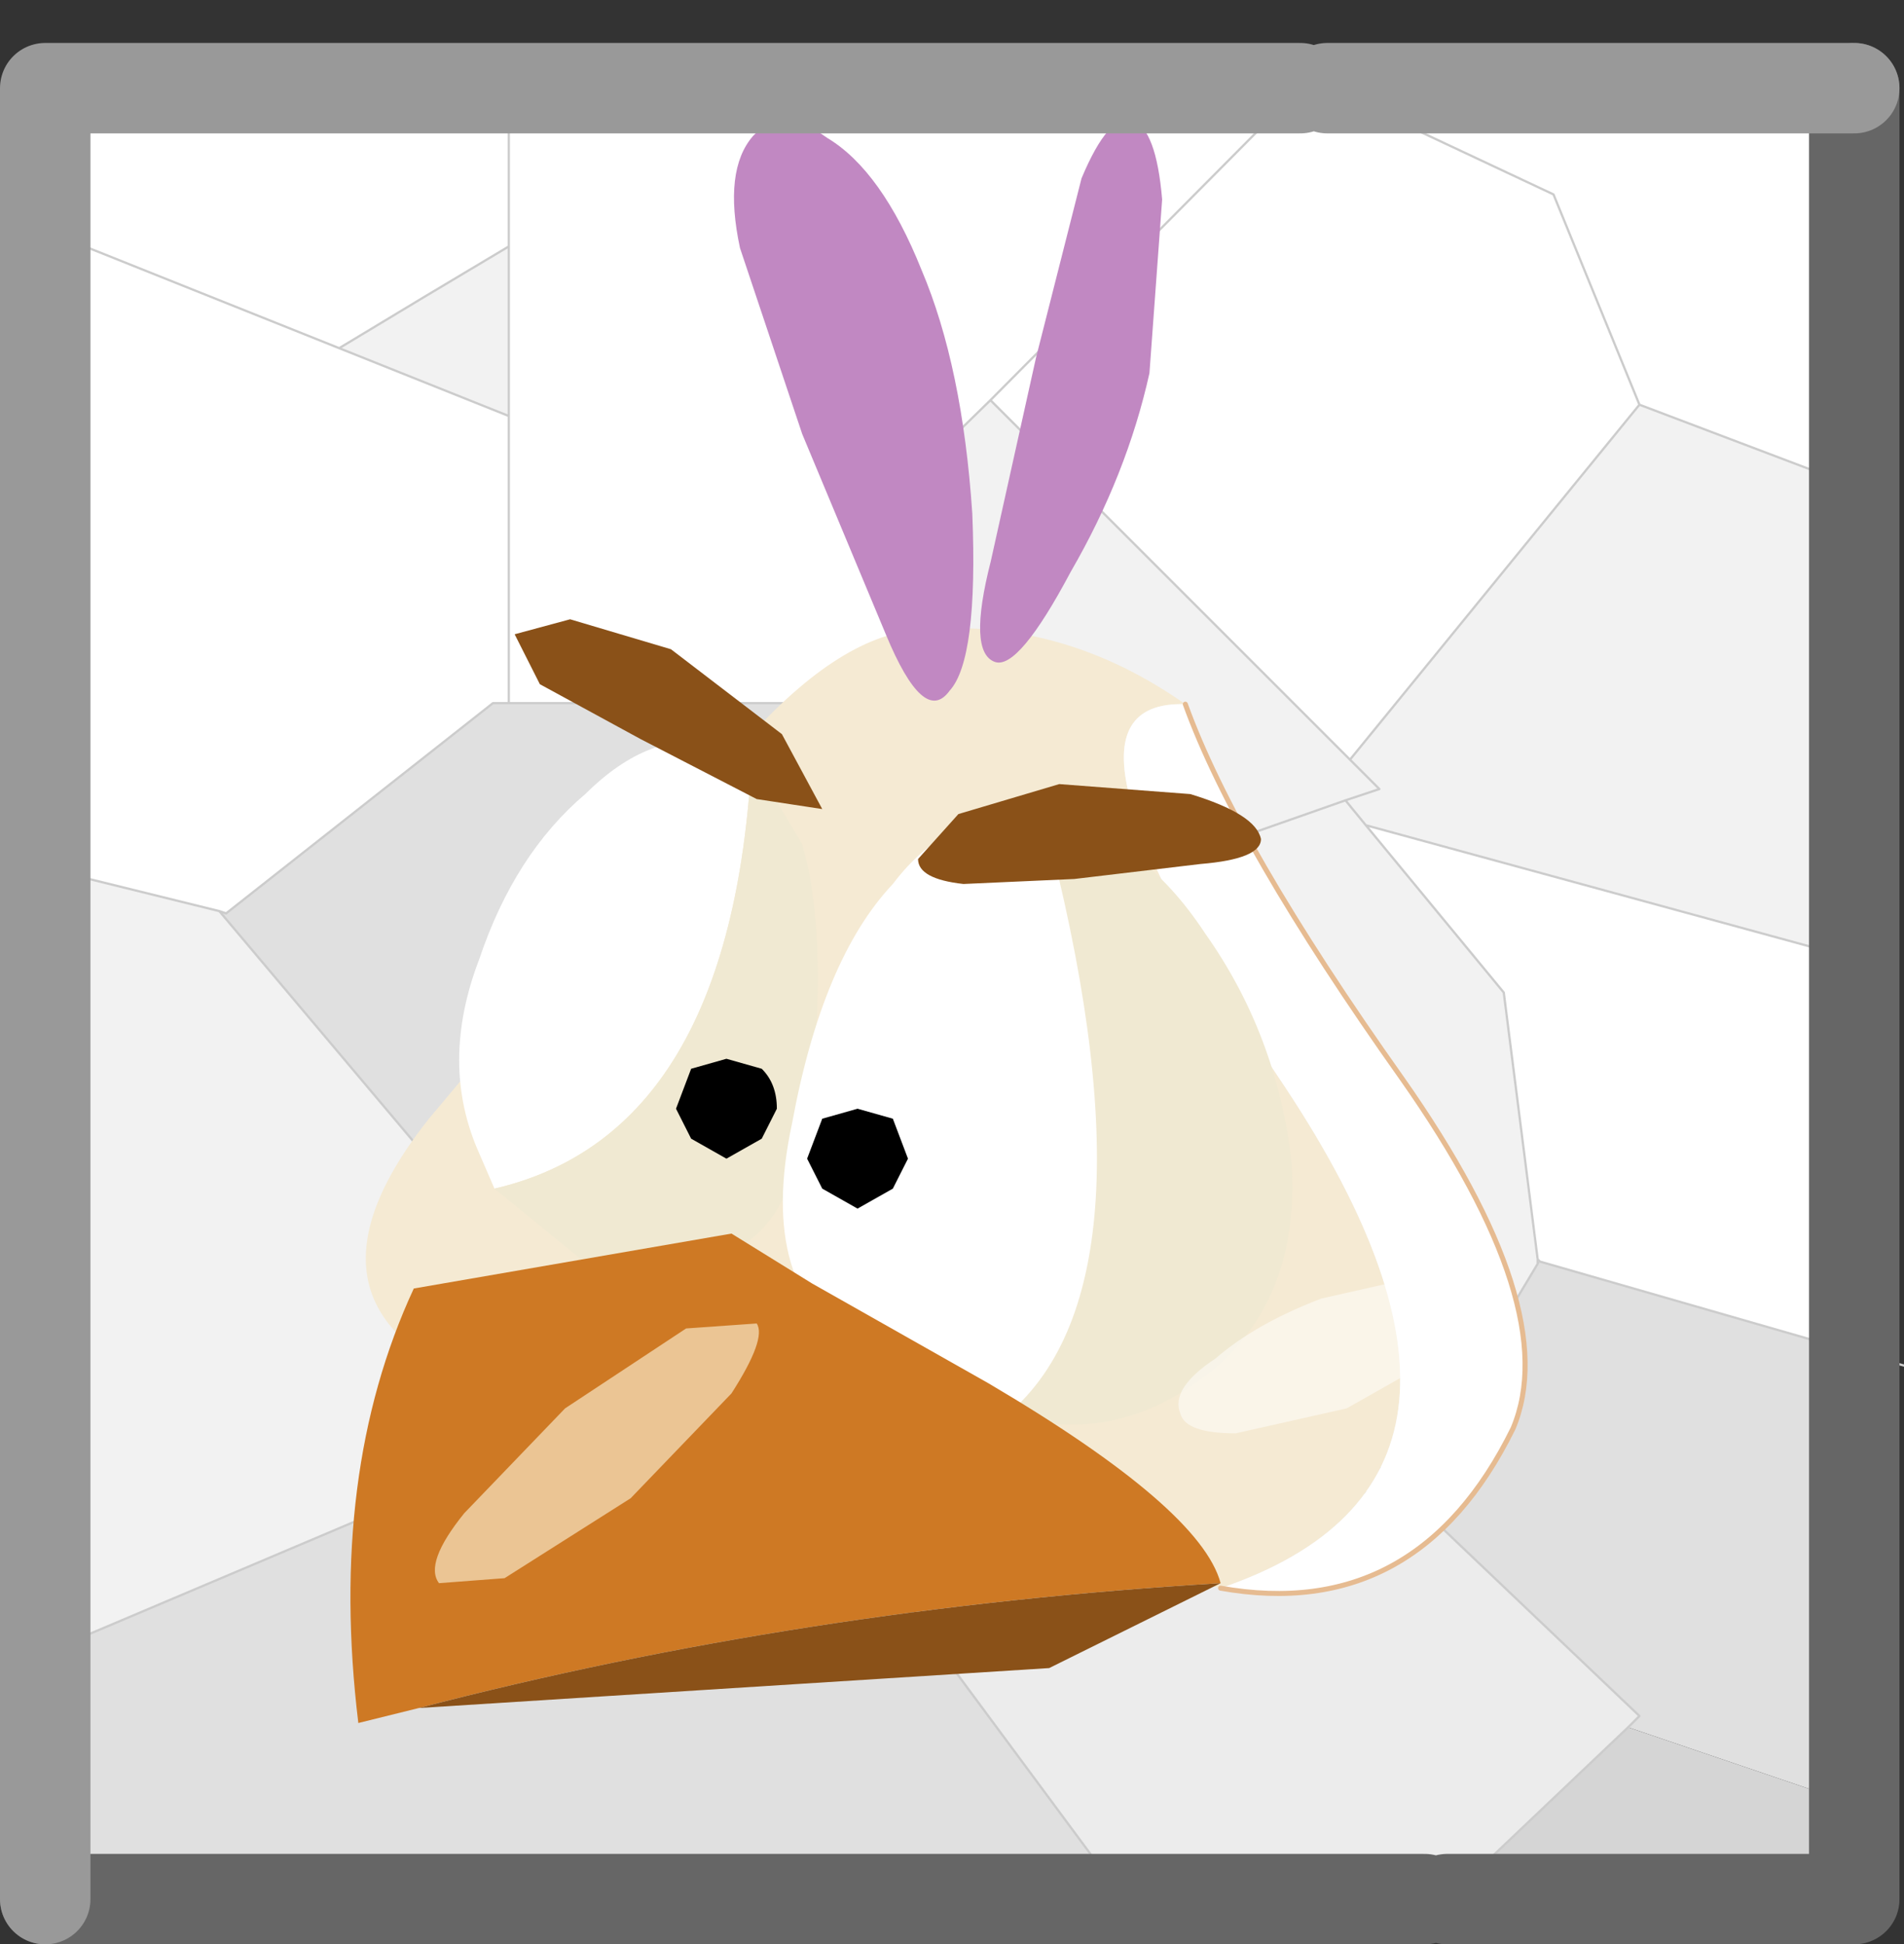
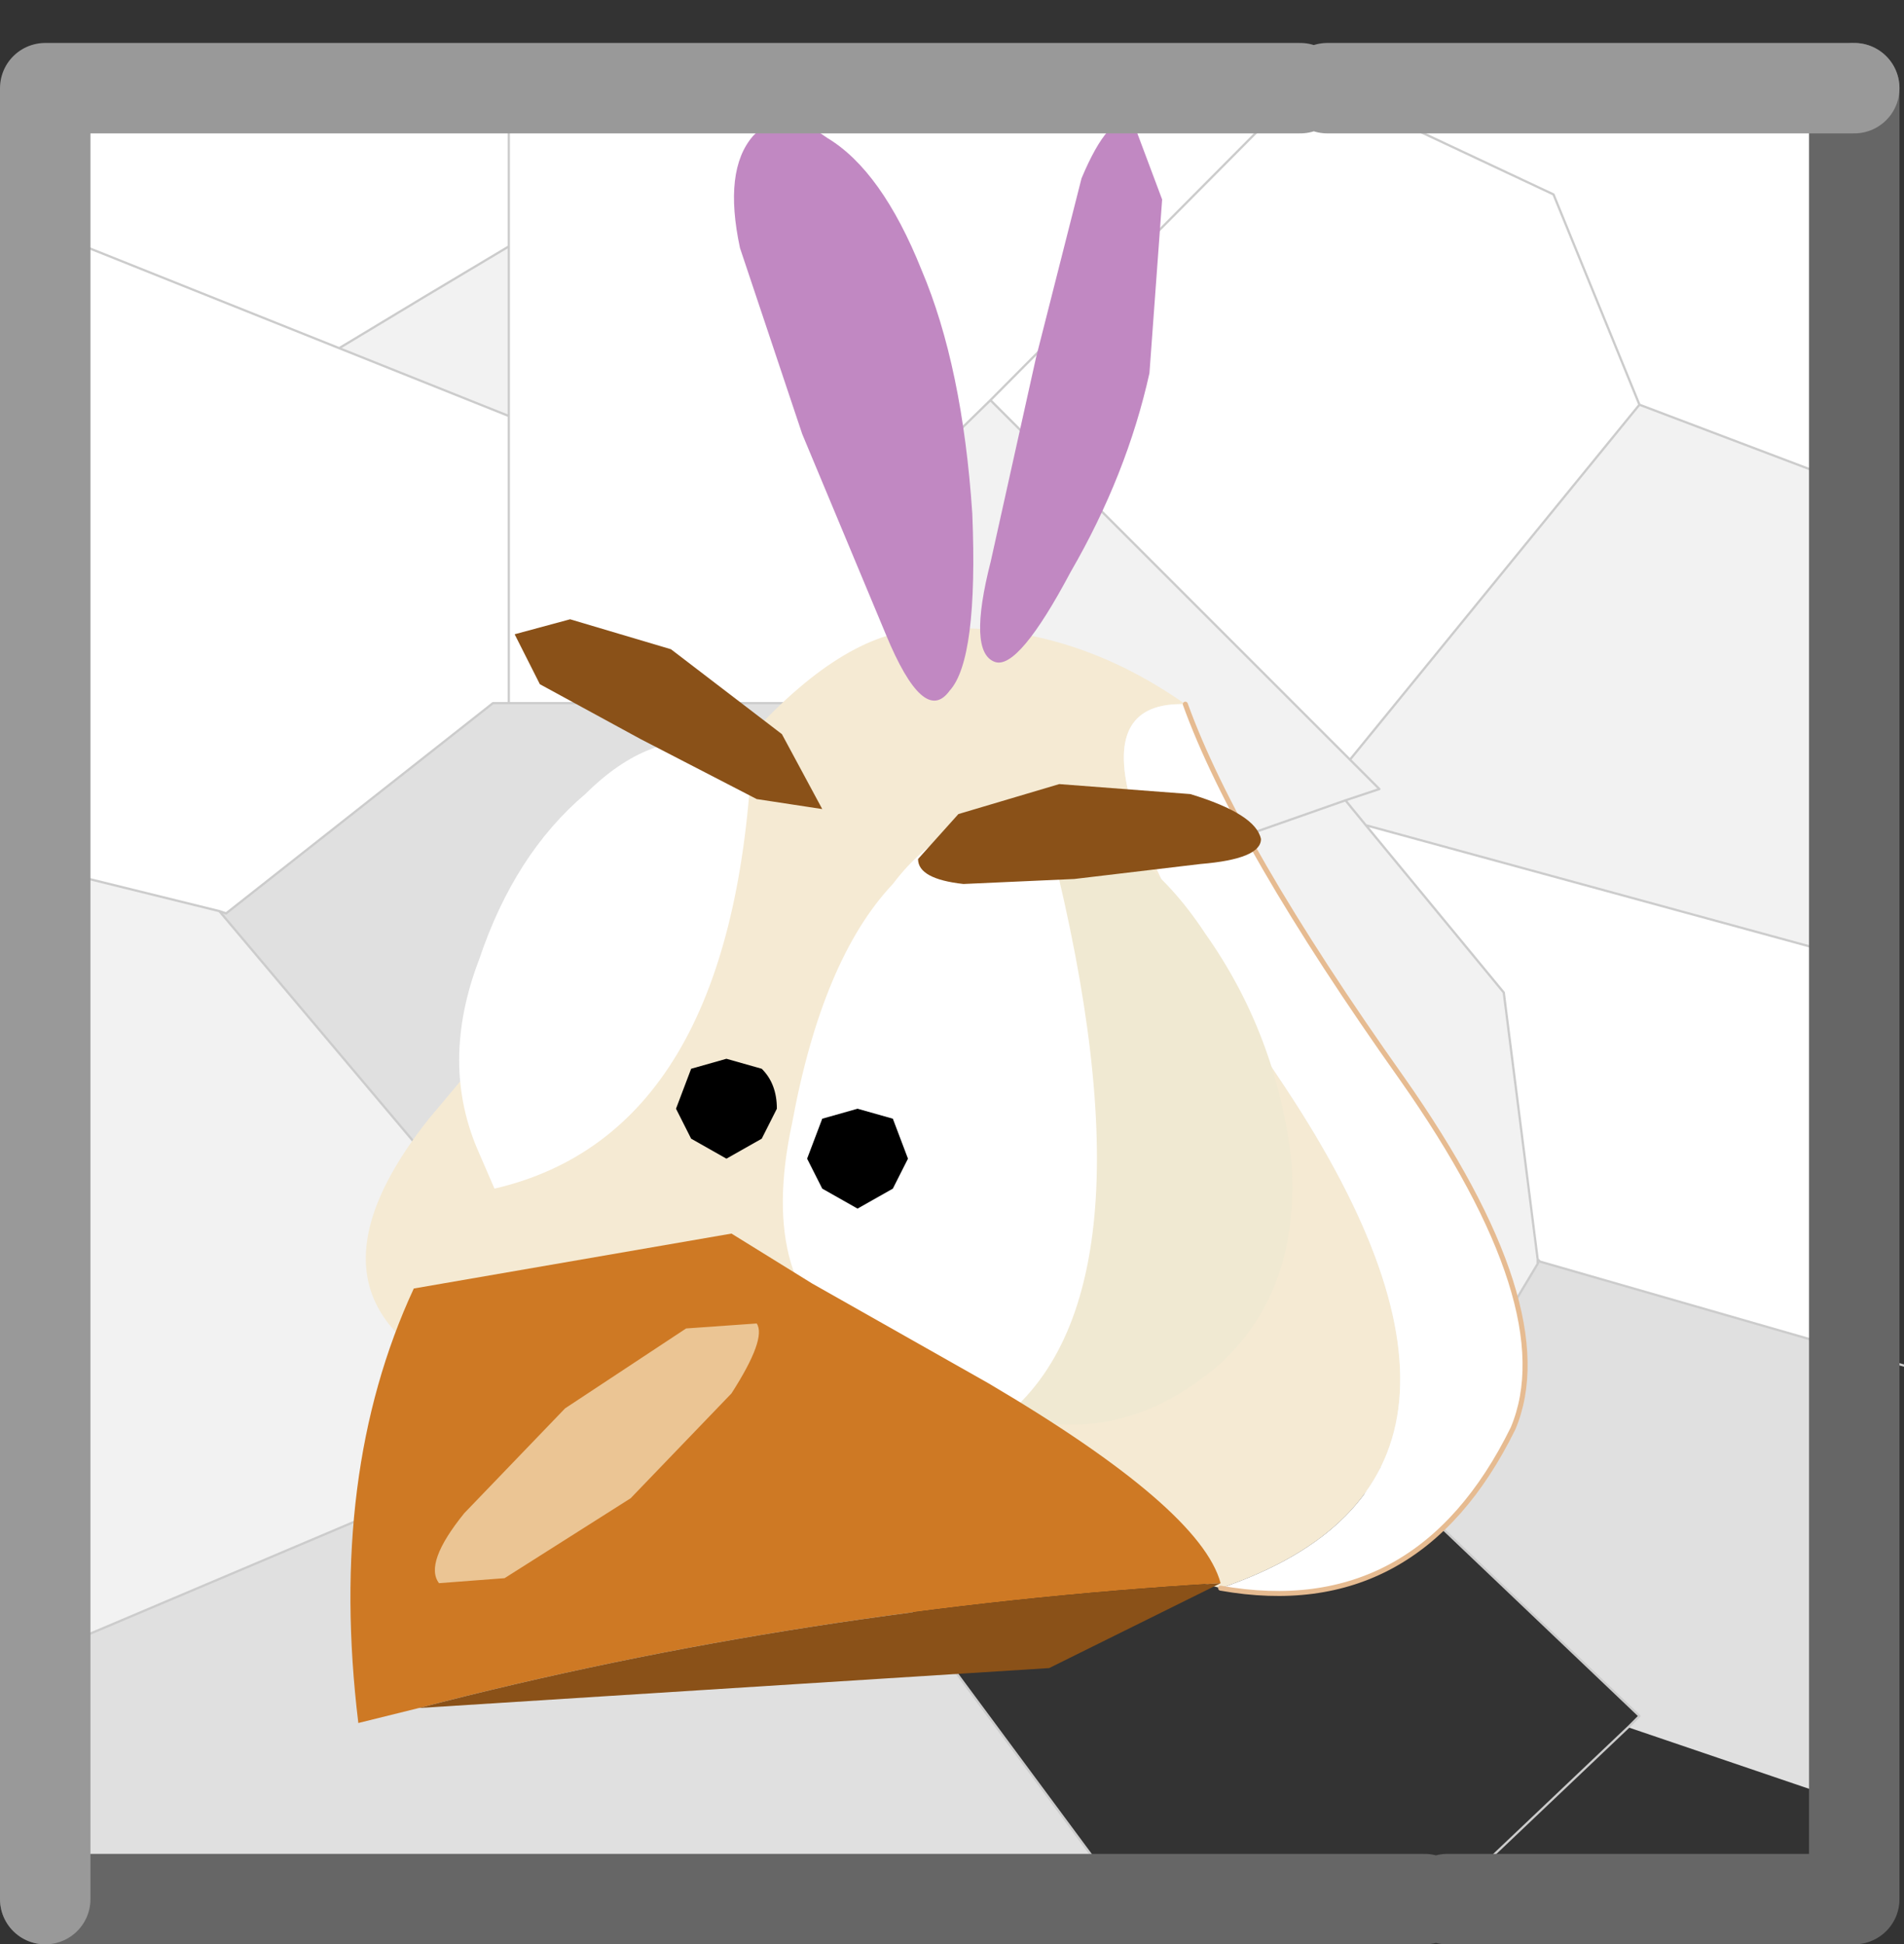
<svg xmlns="http://www.w3.org/2000/svg" xmlns:xlink="http://www.w3.org/1999/xlink" width="42.1px" height="43px">
  <rect width="100%" height="100%" fill="#333333" stroke="none" />
  <g transform="matrix(1, 0, 0, 1, -252.55, -182.25)">
    <use xlink:href="#object-0" width="41.1" height="40.05" transform="matrix(1, 0, 0, 1, 253.55, 184.2)" />
    <use xlink:href="#object-1" width="11.65" height="17.25" transform="matrix(2.23, 0, 0, 2.209, 260.25, 182.25)" />
    <use xlink:href="#object-6" width="42" height="42.05" transform="matrix(1, 0, 0, 1, 252.55, 183.2)" />
  </g>
  <defs>
    <g transform="matrix(1, 0, 0, 1, -253.55, -184.2)" id="object-0">
      <path fill-rule="evenodd" fill="#f2f2f2" stroke="none" d="M263.8 187.7L263.8 191.45L260.05 189.95Q261.95 188.8 263.8 187.7M253.55 201.45L257.4 202.4L261.95 207.8L262.55 208.45L260.8 215.7L260.75 215.75L253.55 218.8L253.55 201.45M270.15 209.75L273.05 203.2L272.3 203.45L272.3 197.8L272.3 193.2L274.45 191.1L282.4 199.05L283.05 199.7L282.3 199.95L273.05 203.2L282.3 199.95L282.75 200.5L282.3 199.95L283.05 199.7L282.4 199.05L288.8 191.2L293.55 193L293.55 203.45L282.75 200.5L285.8 204.2L286.55 210.1L286.55 210.2L283.55 215.2L283.05 214.7L283.55 215.2L272.45 215.95L270.15 209.75" />
      <path fill-rule="evenodd" fill="#ffffff" stroke="none" d="M263.8 187.7Q261.95 188.8 260.05 189.95L263.8 191.45L263.8 187.7L263.8 184.2L263.8 187.7M253.55 187.35L253.55 184.2L263.8 184.2L281.3 184.2L281.9 184.2L286.9 186.55L288.8 191.2L286.9 186.55L281.9 184.2L293.55 184.2L293.55 193L288.8 191.2L282.4 199.05L274.45 191.1L272.3 193.2L272.3 197.8L263.8 197.8L263.45 197.8L257.55 202.45L257.4 202.4L253.55 201.45L253.55 187.35L260.05 189.95L253.55 187.35M260.75 215.75L260.8 215.7L262.55 208.45L261.95 207.8L270.05 209.45L270.15 209.75L272.45 215.95L272.4 216L271.95 216.35L271.8 216.45L260.75 215.75M263.8 191.45L263.8 197.8L263.8 191.45M274.45 191.1L281.3 184.2L274.45 191.1M286.55 210.1L285.8 204.2L282.75 200.5L293.55 203.45L293.55 212.15L286.6 210.15L286.55 210.1L286.6 210.15L286.55 210.2L286.55 210.1" />
      <path fill-rule="evenodd" fill="#e0e0e0" stroke="none" d="M253.55 218.8L260.75 215.75L271.8 216.45L271.7 216.55L277.4 224.25L253.55 224.25L253.55 218.8M261.95 207.8L257.4 202.4L257.55 202.45L263.45 197.8L263.8 197.8L272.3 197.8L272.3 203.45L273.05 203.2L270.15 209.75L270.05 209.45L261.95 207.8M286.6 210.15L293.55 212.15L293.55 222.15L288.55 220.45L288.8 220.2L283.55 215.2L286.55 210.2L286.6 210.15" />
-       <path fill-rule="evenodd" fill="#d5d5d5" stroke="none" d="M293.55 222.15L293.55 224.25L284.55 224.25L288.55 220.45L293.55 222.15" />
-       <path fill-rule="evenodd" fill="#ececec" stroke="none" d="M284.55 224.25L284.05 224.25L277.55 224.25L277.4 224.25L271.7 216.55L271.8 216.45L271.95 216.35L272.4 216L272.45 215.95L283.55 215.2L288.8 220.2L288.55 220.45L284.55 224.25" />
      <path fill="none" stroke="#cccccc" stroke-width="0.05" stroke-linecap="round" stroke-linejoin="round" d="M263.8 187.7Q261.95 188.8 260.05 189.95L263.8 191.45L263.8 187.7L263.8 184.2M253.55 187.35L260.05 189.95M257.4 202.4L253.55 201.45M253.55 218.8L260.75 215.75L260.8 215.7L262.55 208.45L261.95 207.8L257.4 202.4L257.55 202.45L263.45 197.8L263.8 197.8L263.8 191.45M270.15 209.75L273.05 203.2L272.3 203.45L272.3 197.8L263.8 197.8M282.4 199.05L274.45 191.1L272.3 193.2L272.3 197.8M281.9 184.2L286.9 186.55L288.8 191.2L293.55 193M281.3 184.2L274.45 191.1M282.75 200.5L282.3 199.95L273.05 203.2M293.55 203.45L282.75 200.5L285.8 204.2L286.55 210.1L286.6 210.15L293.55 212.15L294.65 212.45M282.4 199.05L283.05 199.7L282.3 199.95M282.4 199.05L288.8 191.2M293.55 222.15L294.4 222.45M284.55 224.25L284.05 224.25M277.55 224.25L277.4 224.25L271.7 216.55L271.8 216.45L271.95 216.35L272.4 216L272.45 215.95L283.55 215.2L288.8 220.2L288.55 220.45L284.55 224.25M286.55 210.1L286.55 210.2L283.55 215.2L283.05 214.7M261.95 207.8L270.05 209.45L270.15 209.75L272.45 215.95M260.75 215.75L271.8 216.45" />
    </g>
    <g transform="matrix(1, 0, 0, 1, 26.65, 38.1)" id="object-1">
      <use xlink:href="#object-2" width="11.65" height="11.05" transform="matrix(1, 0, 0, 1, -26.65, -31.9)" />
      <use xlink:href="#object-4" width="5.55" height="9.5" transform="matrix(-0.778, -0.273, -0.213, 0.611, -17.9, -36.55)" />
    </g>
    <g transform="matrix(1, 0, 0, 1, 5.8, 5.5)" id="object-2">
      <use xlink:href="#object-3" width="11.65" height="11.05" transform="matrix(1, 0, 0, 1, -5.8, -5.5)" />
    </g>
    <g transform="matrix(1, 0, 0, 1, 5.8, 5.5)" id="object-3">
      <path fill-rule="evenodd" fill="#f5ead3" stroke="none" d="M2.5 -4.65Q0.9 -4.7 3.5 -0.8Q6.05 3.1 2.85 4.2L-3.95 2.35Q-6.65 1.6 -5 -0.5L-1.8 -4.35Q-0.85 -5.4 -0.05 -5.4Q1.3 -5.5 2.5 -4.65" />
      <path fill-rule="evenodd" fill="#ffffff" stroke="none" d="M2.85 4.2Q6.05 3.1 3.5 -0.8Q0.9 -4.7 2.5 -4.65Q3 -3.25 4.65 -0.9Q6.25 1.4 5.75 2.6Q4.8 4.55 2.85 4.2" />
      <path fill="none" stroke="#e6bb91" stroke-width="0.05" stroke-linecap="round" stroke-linejoin="round" d="M2.85 4.2Q4.8 4.55 5.75 2.6Q6.25 1.4 4.65 -0.9Q3 -3.25 2.5 -4.65" />
      <path fill-rule="evenodd" fill="#ffffff" stroke="none" d="M-4.35 0.2L-4.5 -0.15Q-4.9 -1.05 -4.5 -2.1Q-4.15 -3.15 -3.45 -3.75Q-2.8 -4.4 -2.15 -4.25L-1.8 -4.1Q-2 -0.35 -4.35 0.2" />
-       <path fill-rule="evenodd" fill="#f0e9d2" stroke="none" d="M-4.35 0.2Q-2 -0.35 -1.8 -4.1L-1.3 -3.25Q-1.05 -2.4 -1.2 -0.85Q-1.35 0.65 -2.1 0.85L-3.5 0.9L-4.35 0.2" />
      <path fill-rule="evenodd" fill="#f0e9d2" stroke="none" d="M1.1 -3.5L1.15 -3.5Q2.05 -3.35 2.7 -2.35Q3.4 -1.35 3.55 -0.1Q3.65 1.2 2.85 1.95Q2.05 2.65 1.15 2.55L0.75 2.45Q2.3 1.1 1.1 -3.5" />
      <path fill-rule="evenodd" fill="#ffffff" stroke="none" d="M0.75 2.45L-0.75 1.8Q-1.75 1.2 -1.4 -0.45Q-1.1 -2.1 -0.4 -2.85Q0.2 -3.65 1.1 -3.5Q2.3 1.1 0.75 2.45" />
      <path fill-rule="evenodd" fill="#ce7924" stroke="none" d="M-5.1 5.4L-5.7 5.55Q-6 3.05 -5.15 1.2L-2 0.65L-1.2 1.15L0.55 2.15Q2.65 3.4 2.85 4.15Q-1.3 4.4 -5.1 5.4" />
      <path fill-rule="evenodd" fill="#8a5118" stroke="none" d="M2.85 4.15L1.15 5L-5.1 5.4Q-1.3 4.4 2.85 4.15" />
      <path fill-rule="evenodd" fill="#8a5118" stroke="none" d="M1.4 -2.9L0.3 -2.85Q-0.15 -2.9 -0.15 -3.1L0.25 -3.55L1.25 -3.85L2.55 -3.75Q3.2 -3.55 3.25 -3.3Q3.25 -3.1 2.65 -3.05L1.4 -2.9M-1.75 -3.7L-2.9 -4.3L-3.9 -4.85L-4.15 -5.35L-3.6 -5.5L-2.6 -5.2L-1.5 -4.35L-1.1 -3.6L-1.75 -3.7" />
      <path fill-rule="evenodd" fill="#000000" stroke="none" d="M-0.4 0.2L-0.75 0.4L-1.1 0.2L-1.25 -0.1L-1.1 -0.5L-0.75 -0.6L-0.4 -0.5L-0.25 -0.1L-0.4 0.2" />
      <path fill-rule="evenodd" fill="#000000" stroke="none" d="M-1.7 -0.3L-2.05 -0.1L-2.4 -0.3L-2.55 -0.6L-2.4 -1L-2.05 -1.1L-1.7 -1Q-1.55 -0.85 -1.55 -0.6L-1.7 -0.3" />
-       <path fill-rule="evenodd" fill="#ffffff" fill-opacity="0.502" stroke="none" d="M2.45 2.45Q2.35 2.2 2.8 1.9Q3.2 1.55 3.85 1.3L4.95 1.05L5.5 1.25L5.15 1.8L4.1 2.4L3 2.65Q2.5 2.65 2.45 2.45" />
      <path fill-rule="evenodd" fill="#fff8e0" fill-opacity="0.6" stroke="none" d="M-2 2.25L-3 3.3L-4.25 4.1L-4.9 4.15Q-5.05 3.95 -4.65 3.45L-3.65 2.4L-2.45 1.6L-1.75 1.55Q-1.65 1.7 -2 2.25" />
    </g>
    <g transform="matrix(1, 0, 0, 1, 0.85, 8.35)" id="object-4">
      <use xlink:href="#object-5" width="5.55" height="9.5" transform="matrix(1, 0, 0, 1, -0.85, -8.35)" />
    </g>
    <g transform="matrix(1, 0, 0, 1, 0.85, 8.35)" id="object-5">
-       <path fill-rule="evenodd" fill="#c188c2" stroke="none" d="M3.8 -6.55Q4.45 -6.8 4.65 -6.2Q4.85 -5.55 4.35 -4.5L2.9 -2.1L1.15 0.4Q0.35 1.55 0.2 0.9Q0 0.3 0.65 -1.8Q1.35 -3.9 2.2 -5.1Q3.05 -6.35 3.8 -6.55M0.4 -8.35Q0.7 -8.35 0.75 -7.25L0.55 -4.4L0.25 -1.2Q0.15 0.25 -0.2 0.25Q-0.5 0.25 -0.7 -1.45Q-0.95 -3.15 -0.8 -4.75L-0.25 -7.35Q0.1 -8.35 0.4 -8.35" />
+       <path fill-rule="evenodd" fill="#c188c2" stroke="none" d="M3.8 -6.55Q4.45 -6.8 4.65 -6.2Q4.85 -5.55 4.35 -4.5L2.9 -2.1L1.15 0.4Q0.35 1.55 0.2 0.9Q0 0.3 0.65 -1.8Q1.35 -3.9 2.2 -5.1Q3.05 -6.35 3.8 -6.55M0.4 -8.35Q0.7 -8.35 0.75 -7.25L0.55 -4.4L0.25 -1.2Q0.15 0.25 -0.2 0.25Q-0.5 0.25 -0.7 -1.45Q-0.95 -3.15 -0.8 -4.75L-0.25 -7.35" />
    </g>
    <g transform="matrix(1, 0, 0, 1, -0.75, -6.35)" id="object-6">
      <path fill="none" stroke="#666666" stroke-width="2" stroke-linecap="round" stroke-linejoin="round" d="M41.75 7.35L41.75 47.4L32.75 47.4M32.25 47.4L1.75 47.4" />
      <path fill="none" stroke="#999999" stroke-width="2" stroke-linecap="round" stroke-linejoin="round" d="M1.75 47.4L1.75 7.35L29.5 7.35M41.75 7.35L30.1 7.35" />
    </g>
  </defs>
</svg>